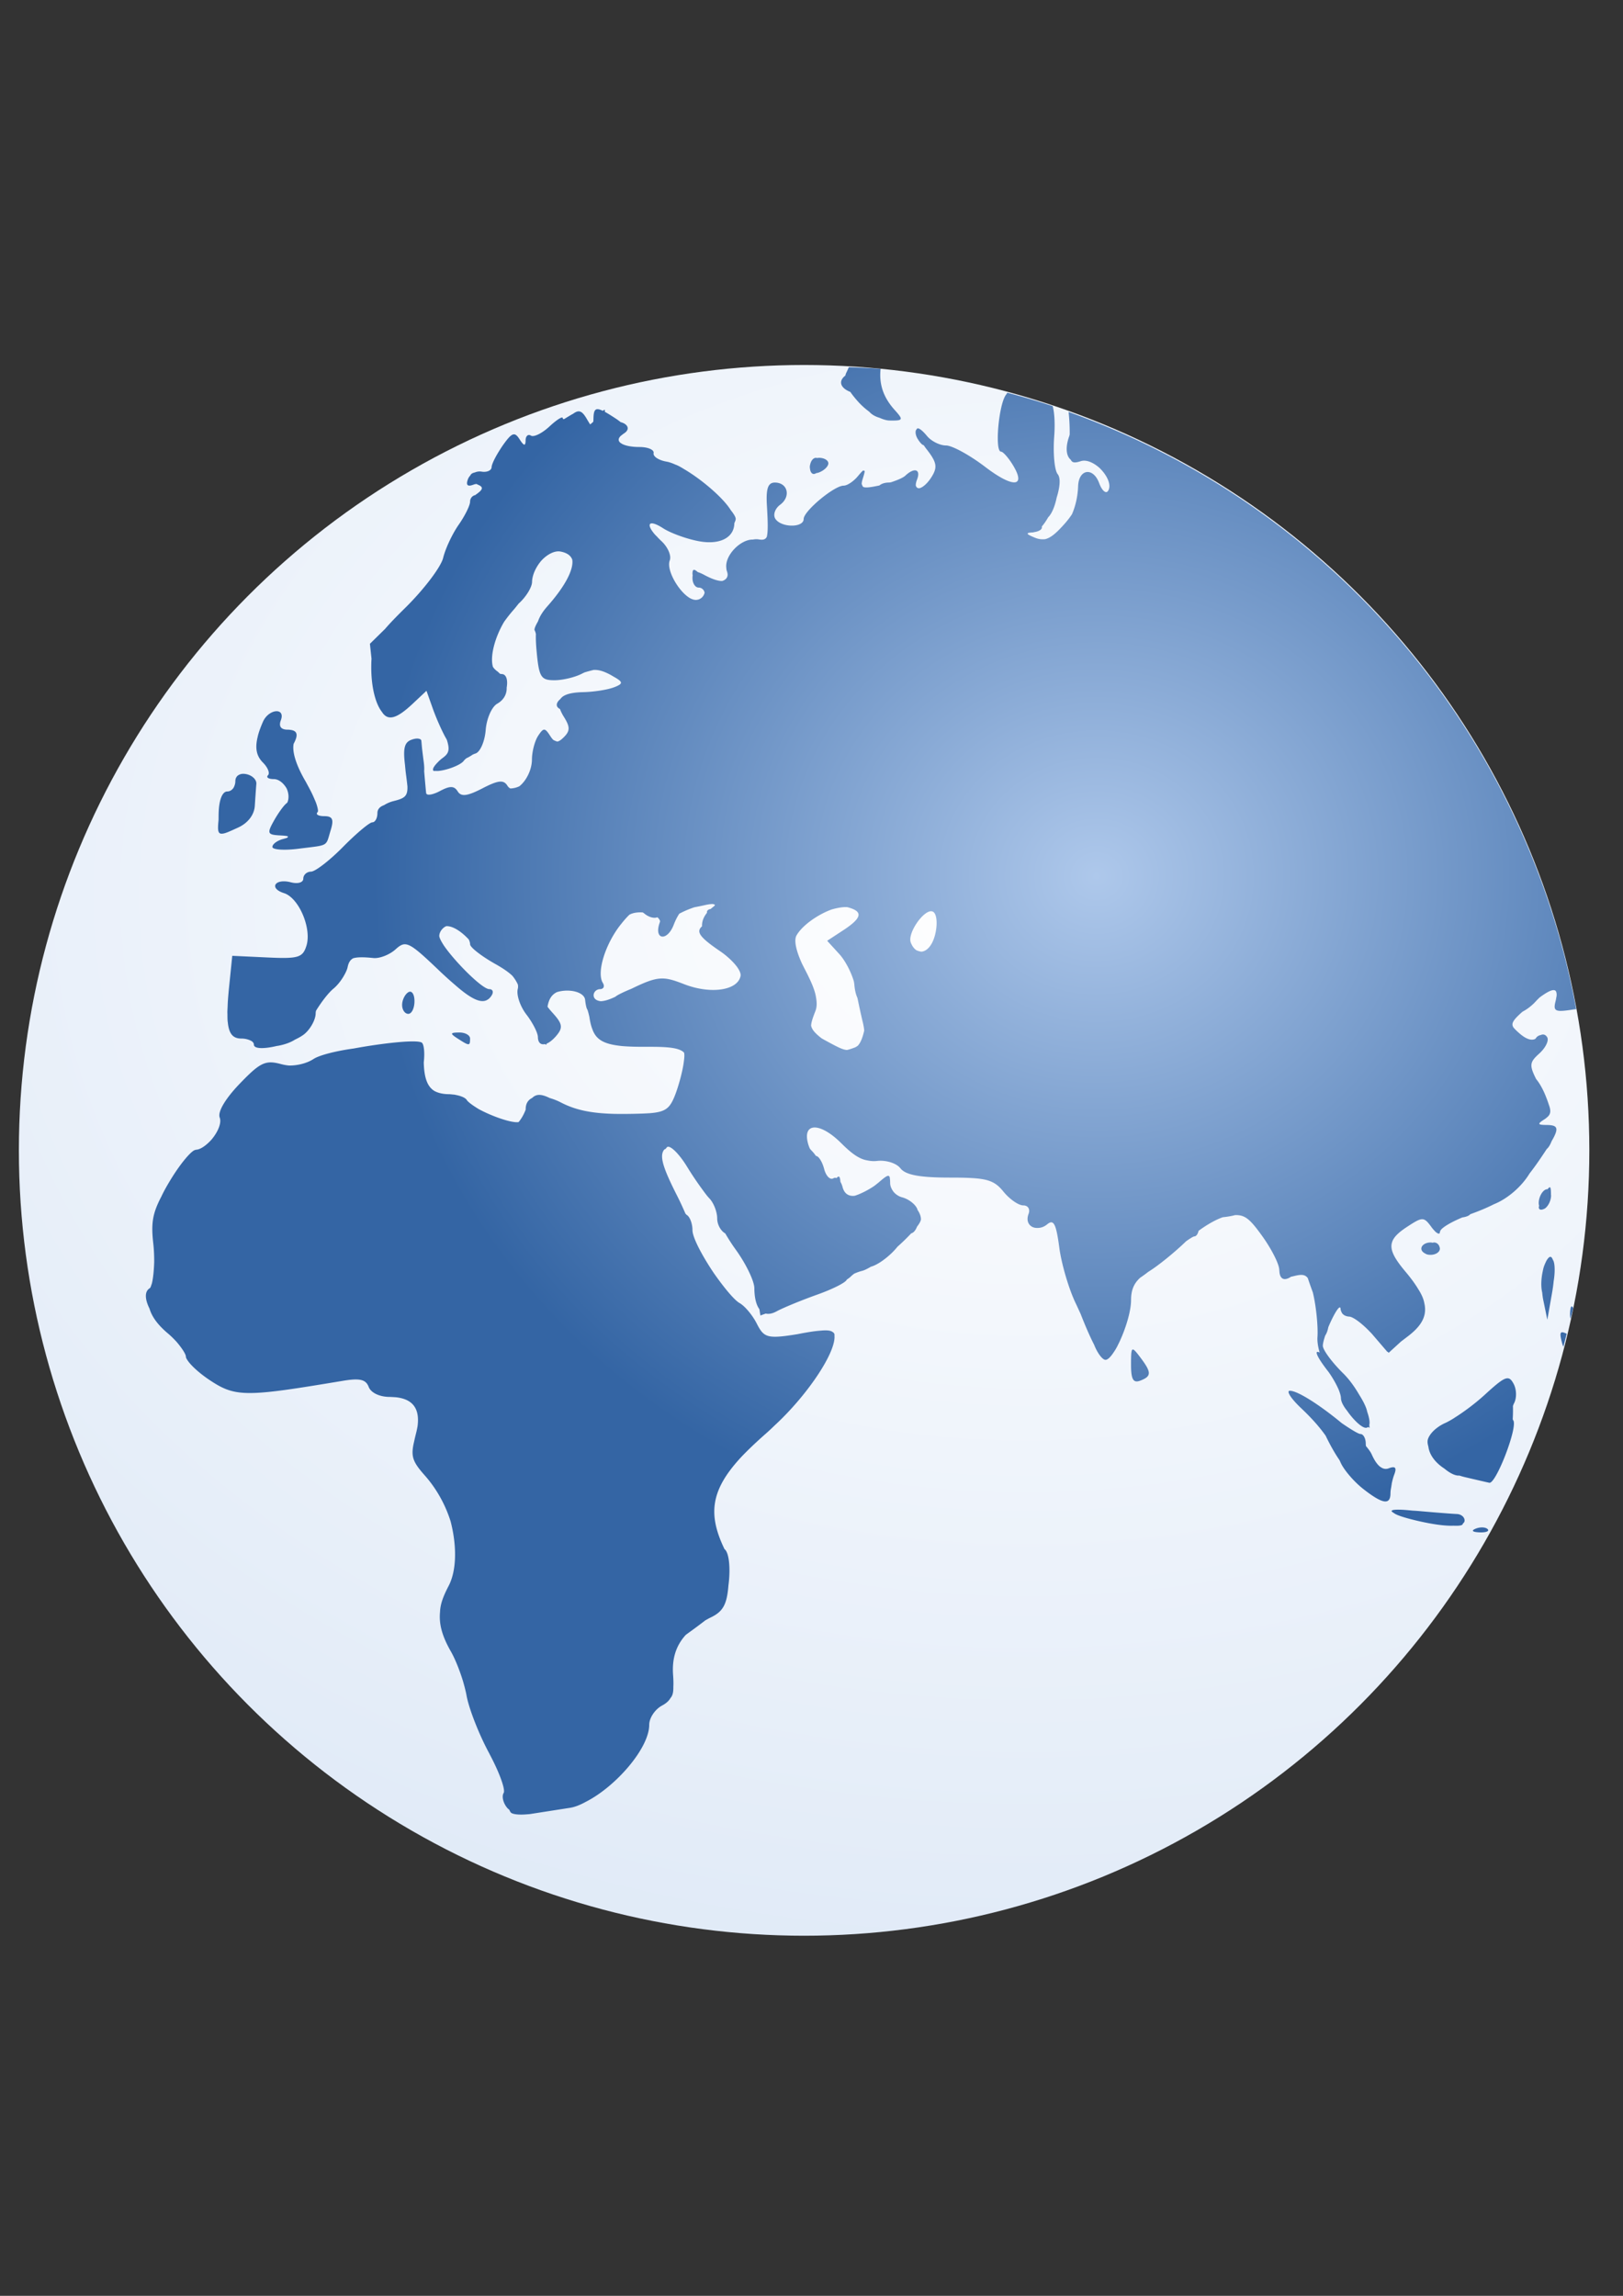
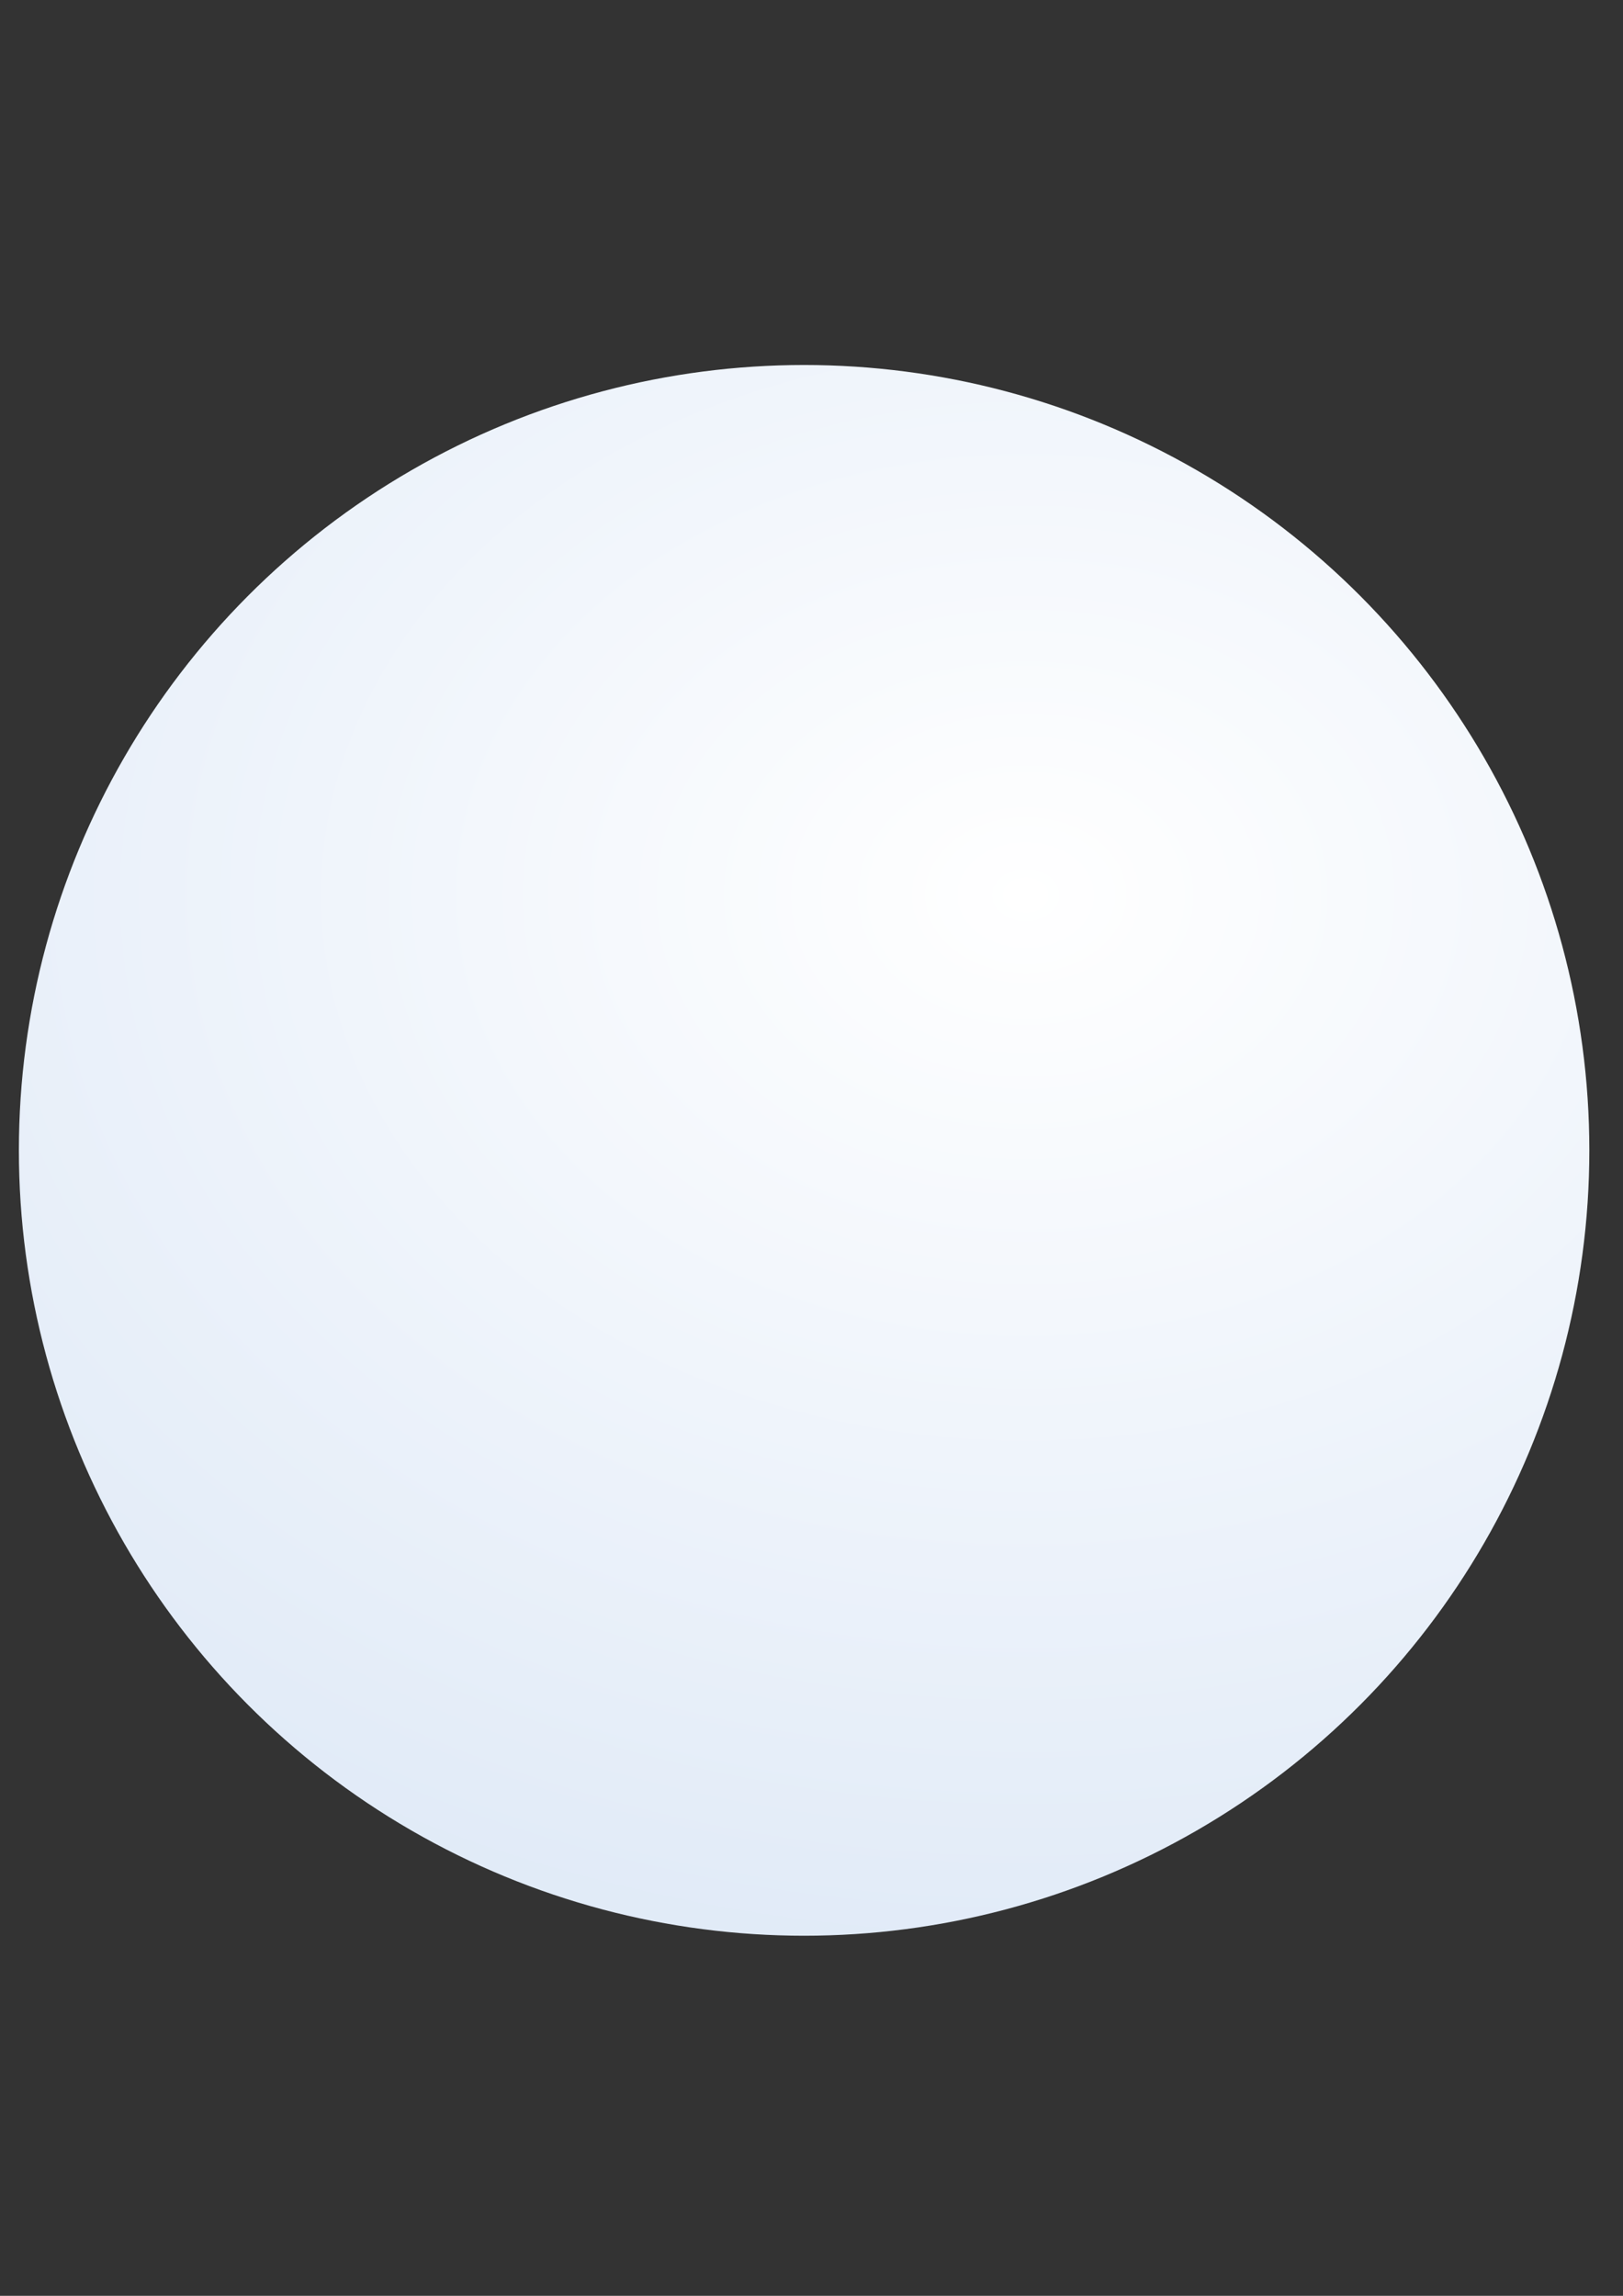
<svg xmlns="http://www.w3.org/2000/svg" xmlns:ns1="http://www.inkscape.org/namespaces/inkscape" xmlns:ns2="http://sodipodi.sourceforge.net/DTD/sodipodi-0.dtd" xmlns:xlink="http://www.w3.org/1999/xlink" width="210mm" height="297mm" viewBox="0 0 744.094 1052.362" id="svg4284" version="1.1" ns1:version="0.91 r13725" ns2:docname="Earth.svg">
  <rect x="0" y="0" width="744.094" height="1052.362" fill="#333333" stroke="none" />
  <defs id="defs4286">
    <radialGradient ns1:collect="always" xlink:href="#linearGradient4252" id="radialGradient4250" cx="472.922" cy="785.46" fx="472.922" fy="785.46" r="127.643" gradientUnits="userSpaceOnUse" gradientTransform="matrix(3.403,1.2104776e-5,0,2.634,-1134.902,-1282.141)" />
    <linearGradient id="linearGradient4252" ns1:collect="always">
      <stop id="stop4256" offset="0" style="stop-color:#ffffff;stop-opacity:1" />
      <stop id="stop4254" offset="1" style="stop-color:#c4d7f0;stop-opacity:1" />
    </linearGradient>
    <radialGradient ns1:collect="always" xlink:href="#linearGradient4240" id="radialGradient4246" cx="430.67" cy="815.257" fx="430.67" fy="815.257" r="115.774" gradientTransform="matrix(-5.4152634e-8,-0.938,1.012,0,-339.131,1187.669)" gradientUnits="userSpaceOnUse" />
    <linearGradient ns1:collect="always" id="linearGradient4240">
      <stop id="stop4244" offset="0" style="stop-color:#aec8eb;stop-opacity:1" />
      <stop id="stop4242" offset="1" style="stop-color:#3465a4;stop-opacity:1;" />
    </linearGradient>
  </defs>
  <ns2:namedview id="base" pagecolor="#ffffff" bordercolor="#666666" borderopacity="1.0" ns1:pageopacity="0.0" ns1:pageshadow="2" ns1:zoom="0.12374369" ns1:cx="-112.14286" ns1:cy="495.71429" ns1:document-units="px" ns1:current-layer="layer1" showgrid="false" ns1:window-width="1366" ns1:window-height="706" ns1:window-x="-8" ns1:window-y="-8" ns1:window-maximized="1" />
  <g ns1:label="1. réteg" ns1:groupmode="layer" id="layer1">
    <g transform="matrix(2.832,0,0,2.832,-873.374,-1817.807)" id="g4261">
      <circle r="127.119" cy="828.077" cx="438.571" id="path4235" style="opacity:1;fill:url(#radialGradient4250);fill-opacity:1;fill-rule:nonzero;stroke:none;stroke-width:1.047;stroke-linecap:round;stroke-linejoin:round;stroke-miterlimit:4;stroke-dasharray:none;stroke-opacity:1" />
-       <path ns1:connector-curvature="0" id="path4233" d="m 445.812,701.318 c -0.124,0.265 -0.276,0.627 -0.383,0.836 -0.086,0.17 -0.144,0.344 -0.184,0.521 -1.165,0.89 -0.827,1.999 0.809,2.643 0.319,0.467 0.725,0.977 1.232,1.547 0.556,0.624 1.19,1.187 1.838,1.66 l 0.006,0.006 c 0.367,0.432 0.943,0.768 1.666,0.98 0.587,0.264 1.14,0.426 1.604,0.434 2.225,0.036 2.287,-0.092 0.828,-1.711 -1.799,-1.996 -2.551,-4.119 -2.277,-6.658 a 127.119,127.119 0 0 0 -5.139,-0.258 z m 25.66,4.125 c -0.063,0.093 -0.129,0.224 -0.189,0.297 -1.198,1.444 -1.9,9.244 -0.832,9.244 0.31,0 1.137,0.919 1.838,2.041 2.329,3.729 0.191,3.934 -4.408,0.424 -2.497,-1.906 -5.349,-3.465 -6.34,-3.465 -0.991,0 -2.369,-0.685 -3.064,-1.523 -1.002,-1.207 -1.566,-1.45 -1.68,-1.102 -0.008,0.006 -0.018,0.008 -0.025,0.016 -0.262,0.262 -0.179,0.956 0.184,1.543 0.427,0.691 0.768,1.005 0.973,1.018 0.134,0.191 0.254,0.377 0.412,0.578 1.711,2.176 1.863,2.968 0.873,4.553 -0.485,0.777 -1.007,1.305 -1.457,1.602 -0.112,0.069 -0.221,0.133 -0.316,0.17 -0.013,0.006 -0.026,0.011 -0.039,0.016 -0.365,0.128 -0.607,0.007 -0.748,-0.357 -0.021,-0.239 0.036,-0.572 0.205,-1.012 0.637,-1.659 -0.433,-1.998 -1.912,-0.605 -0.336,0.317 -1.257,0.718 -2.334,1.068 -0.105,0.01 -0.218,0.037 -0.316,0.037 -0.651,0 -1.217,0.19 -1.533,0.471 -0.005,10e-4 -0.01,0.003 -0.016,0.004 -1.502,0.316 -2.29,0.416 -2.637,0.213 -0.1,-0.15 -0.175,-0.316 -0.221,-0.492 0.009,-0.222 0.074,-0.501 0.189,-0.865 0.31,-0.975 0.39,-1.365 0.145,-1.227 -0.013,-0.21 -0.302,0.09 -0.975,0.896 -0.515,0.617 -1.216,1.151 -1.773,1.381 -0.188,0.077 -0.362,0.119 -0.504,0.119 -0.096,0 -0.204,0.016 -0.324,0.047 -0.601,0.152 -1.485,0.665 -2.396,1.324 -0.729,0.528 -1.476,1.15 -2.109,1.758 -0.95,0.911 -1.645,1.788 -1.645,2.266 0,0.183 -0.058,0.342 -0.16,0.479 -0.205,0.272 -0.591,0.45 -1.055,0.537 -0.696,0.13 -1.567,0.053 -2.277,-0.229 -0.355,-0.141 -0.67,-0.332 -0.9,-0.574 -0.077,-0.081 -0.144,-0.166 -0.201,-0.258 0,0 0,-0.002 0,-0.002 -0.049,-0.079 -0.087,-0.163 -0.113,-0.252 0,0 0,-0.002 0,-0.002 -0.026,-0.089 -0.04,-0.183 -0.045,-0.279 -0.024,-0.484 0.216,-1.037 0.652,-1.471 0.087,-0.087 0.183,-0.169 0.285,-0.244 0.112,-0.083 0.213,-0.17 0.307,-0.26 0.093,-0.089 0.18,-0.18 0.256,-0.273 0,0 0,-0.002 0,-0.002 0.152,-0.189 0.269,-0.384 0.354,-0.584 0.168,-0.399 0.202,-0.808 0.115,-1.176 -0.065,-0.276 -0.198,-0.526 -0.395,-0.734 0,0 -0.002,-0.002 -0.002,-0.002 -0.065,-0.069 -0.138,-0.133 -0.217,-0.191 0,0 -0.002,0 -0.002,0 -0.079,-0.058 -0.163,-0.112 -0.256,-0.158 0,0 -0.002,0 -0.002,0 -0.093,-0.046 -0.191,-0.085 -0.297,-0.117 0,0 -0.002,0 -0.002,0 -0.106,-0.032 -0.218,-0.059 -0.336,-0.076 0,0 -0.002,0 -0.002,0 -0.119,-0.017 -0.246,-0.025 -0.377,-0.025 -0.144,0 -0.274,0.018 -0.393,0.053 -0.795,0.233 -1.03,1.287 -0.885,3.697 0.161,2.679 0.19,4.219 -0.019,5.031 -0.226,0.451 -0.622,0.536 -1.279,0.426 -0.308,-0.052 -0.635,-0.041 -0.967,0.021 -2.018,-0.047 -4.566,2.568 -4.307,4.58 0.009,0.187 0.034,0.37 0.1,0.541 0.031,0.081 0.046,0.155 0.065,0.23 0.01,0.051 0.028,0.11 0.035,0.158 0.08,0.612 -0.287,1.016 -0.865,1.193 -0.641,0.023 -1.6,-0.281 -2.881,-0.967 -0.45,-0.241 -0.792,-0.39 -1.066,-0.465 -0.643,-0.571 -0.867,-0.499 -0.867,0.301 0,0.071 0.023,0.132 0.033,0.199 -0.021,0.133 -0.033,0.283 -0.033,0.465 0,0.844 0.45,1.535 1,1.535 0.488,0 0.877,0.361 0.963,0.824 -0.117,0.545 -0.522,0.978 -1.039,1.121 -0.125,0.025 -0.249,0.052 -0.385,0.053 -0.077,-9.5e-4 -0.157,-0.014 -0.236,-0.027 -0.039,-0.007 -0.077,-0.008 -0.117,-0.018 -0.059,-0.014 -0.121,-0.04 -0.182,-0.061 -0.079,-0.028 -0.157,-0.052 -0.238,-0.092 -1.843,-0.898 -4.06,-4.593 -3.443,-6.199 0.298,-0.778 -0.328,-2.2 -1.391,-3.162 -0.194,-0.176 -0.34,-0.334 -0.504,-0.498 -0.14,-0.16 -0.284,-0.312 -0.434,-0.447 0,0 -0.002,-0.002 -0.002,-0.002 -1.588,-1.784 -1.107,-2.613 1.258,-1.09 1.238,0.797 3.854,1.742 5.814,2.1 3.446,0.629 5.7,-0.631 5.715,-2.938 0.128,-0.266 0.221,-0.508 0.221,-0.676 0,-0.298 -0.304,-0.803 -0.803,-1.424 -1.198,-1.967 -4.704,-4.97 -7.572,-6.646 -0.004,-0.002 -0.008,-0.004 -0.012,-0.006 -0.54,-0.34 -1.017,-0.597 -1.377,-0.717 -0.532,-0.24 -1.019,-0.41 -1.424,-0.479 -1.272,-0.215 -2.22,-0.835 -2.105,-1.379 0.115,-0.544 -0.916,-0.988 -2.291,-0.988 -0.702,0 -1.3,-0.062 -1.799,-0.164 -0.092,-0.02 -0.182,-0.04 -0.266,-0.062 -0.14,-0.036 -0.266,-0.076 -0.385,-0.119 -0.088,-0.033 -0.173,-0.066 -0.248,-0.102 -0.1,-0.048 -0.186,-0.099 -0.264,-0.152 -0.075,-0.051 -0.152,-0.103 -0.205,-0.158 -0.017,-0.018 -0.038,-0.034 -0.053,-0.053 -0.014,-0.018 -0.025,-0.036 -0.037,-0.055 -0.023,-0.034 -0.043,-0.068 -0.059,-0.104 -0.011,-0.026 -0.018,-0.052 -0.025,-0.078 -0.007,-0.026 -0.013,-0.052 -0.016,-0.078 -0.004,-0.038 -0.004,-0.077 0,-0.115 0.001,-0.015 0.003,-0.03 0.006,-0.045 0.009,-0.047 0.024,-0.094 0.045,-0.143 0.002,-0.005 0.004,-0.011 0.006,-0.016 0.052,-0.112 0.141,-0.228 0.26,-0.346 0.06,-0.059 0.149,-0.118 0.227,-0.178 0.091,-0.071 0.165,-0.141 0.281,-0.213 1.137,-0.703 0.591,-1.571 -0.504,-1.84 -0.234,-0.182 -0.458,-0.361 -0.787,-0.576 -0.743,-0.487 -1.322,-0.849 -1.793,-1.105 0.067,-0.356 -0.015,-0.422 -0.303,-0.15 -1.264,-0.616 -1.503,-0.187 -1.529,1.352 -0.003,0.175 -0.013,0.257 -0.018,0.395 -0.2,0.2 -0.371,0.346 -0.518,0.445 -0.141,-0.211 -0.314,-0.498 -0.545,-0.895 -0.758,-1.303 -1.262,-1.516 -2.197,-0.836 -0.331,0.176 -0.908,0.527 -1.473,0.873 -0.127,0.006 -0.219,-0.025 -0.219,-0.148 0,-0.364 -0.969,0.239 -2.152,1.342 -1.183,1.102 -2.533,1.769 -3,1.48 -0.467,-0.288 -0.855,0.065 -0.863,0.785 -0.011,0.95 -0.279,0.897 -0.973,-0.191 -0.804,-1.262 -1.237,-1.103 -2.727,1 -0.15,0.212 -0.286,0.429 -0.426,0.646 -0.01,0.013 -0.018,0.029 -0.027,0.043 -0.755,1.176 -1.334,2.351 -1.348,2.811 -0.016,0.55 -0.755,0.88 -1.643,0.732 -0.367,-0.061 -0.749,8e-5 -1.094,0.145 -0.371,0.068 -0.62,0.245 -0.711,0.482 -0.161,0.168 -0.291,0.36 -0.373,0.572 -0.378,0.986 -0.088,1.284 0.887,0.91 0.174,-0.067 0.336,-0.095 0.49,-0.111 0.074,0.036 0.126,0.078 0.209,0.111 0.941,0.382 0.879,0.768 -0.25,1.566 -0.064,0.045 -0.104,0.083 -0.162,0.127 -0.471,0.088 -0.838,0.521 -0.838,1.061 0,0.603 -0.836,2.29 -1.855,3.75 -1.02,1.46 -2.147,3.865 -2.504,5.344 -0.357,1.479 -3.122,5.125 -6.145,8.1 -1.441,1.418 -2.476,2.487 -3.266,3.41 l -2.447,2.402 0.26,2.42 c -0.03,0.426 -0.043,0.88 -0.043,1.393 0,3.207 0.684,5.882 1.721,7.201 0.972,1.571 2.452,1.058 4.891,-1.223 0.014,-0.013 0.029,-0.024 0.043,-0.037 l 2.285,-2.146 1.029,2.896 c 0.567,1.593 1.535,3.763 2.15,4.822 0.046,0.08 0.078,0.149 0.119,0.225 0.536,1.681 0.283,2.224 -0.68,2.928 -0.191,0.14 -0.37,0.294 -0.539,0.449 -0.01,0.009 -0.022,0.017 -0.031,0.025 -0.081,0.075 -0.145,0.149 -0.219,0.225 -0.451,0.456 -0.77,0.898 -0.77,1.148 0,0.01 0.009,0.016 0.01,0.025 -5.1e-4,0.008 -0.01,0.021 -0.01,0.029 0,0.19 0.142,0.243 0.371,0.188 1.025,0.164 4.027,-0.793 4.629,-1.654 0.088,-0.127 0.249,-0.267 0.434,-0.406 0.072,-0.036 0.135,-0.059 0.209,-0.098 0.287,-0.149 0.541,-0.308 0.779,-0.473 0.153,-0.067 0.308,-0.133 0.459,-0.182 0.76,-0.244 1.501,-1.956 1.646,-3.803 0.127,-1.616 0.787,-3.285 1.541,-4.008 0.107,-0.103 0.216,-0.186 0.326,-0.248 0.009,-0.005 0.017,-0.011 0.025,-0.016 1.053,-0.6 1.547,-1.572 1.504,-2.582 0.207,-1.143 -0.009,-2.201 -0.816,-2.201 -0.098,0 -0.177,-0.03 -0.266,-0.045 -0.153,-0.151 -0.304,-0.303 -0.49,-0.439 -0.262,-0.191 -0.475,-0.415 -0.646,-0.666 -0.502,-1.624 0.252,-4.682 1.807,-7.309 0.445,-0.622 0.932,-1.255 1.502,-1.904 0.299,-0.34 0.572,-0.691 0.846,-1.039 0,0 0.002,-0.002 0.002,-0.002 1.176,-1.048 2.152,-2.623 2.17,-3.5 0.022,-1.112 0.604,-2.354 1.406,-3.334 0.039,-0.043 0.074,-0.091 0.113,-0.133 0.062,-0.072 0.131,-0.134 0.195,-0.203 0.899,-0.876 1.996,-1.429 2.916,-1.252 1.013,0.195 1.633,0.637 1.879,1.301 0,0 0,0.002 0,0.002 0.254,1.568 -1.117,4.267 -4,7.523 -0.765,0.864 -1.25,1.611 -1.545,2.471 -0.43,0.738 -0.65,1.282 -0.539,1.461 0.063,0.102 0.13,0.302 0.197,0.576 -0.027,0.765 0.01,1.644 0.111,2.742 0.392,4.264 0.688,4.75 2.9,4.75 1.356,0 3.393,-0.495 4.525,-1.102 0.125,-0.067 0.243,-0.118 0.363,-0.174 0.552,-0.162 1.027,-0.289 1.445,-0.389 0.808,-0.046 1.633,0.202 2.701,0.773 0.227,0.121 0.335,0.195 0.518,0.297 0.056,0.038 0.11,0.074 0.17,0.098 1.386,0.797 1.366,1.063 0.035,1.596 -0.063,0.024 -0.129,0.047 -0.195,0.07 -1.04,0.384 -3.21,0.722 -4.92,0.76 -2.001,0.044 -3.211,0.4 -3.684,1.105 -0.686,0.573 -0.851,1.238 -0.066,1.627 0.132,0.382 0.34,0.804 0.633,1.273 1.012,1.622 1.011,2.262 -0.008,3.281 -0.438,0.438 -0.766,0.668 -1.061,0.707 -0.232,-0.06 -0.459,-0.148 -0.666,-0.279 -0.156,-0.156 -0.318,-0.37 -0.5,-0.652 -0.849,-1.322 -1.069,-1.321 -1.941,0.008 -0.542,0.825 -0.992,2.545 -1,3.822 -0.012,1.772 -1.001,3.543 -2.039,4.342 -0.446,0.215 -0.935,0.341 -1.453,0.355 -0.181,-0.084 -0.345,-0.23 -0.482,-0.451 -0.608,-0.983 -1.486,-0.89 -4.041,0.432 -2.457,1.271 -3.449,1.391 -4.006,0.49 -0.561,-0.908 -1.255,-0.921 -2.867,-0.059 -0.99,0.53 -1.856,0.72 -2.137,0.506 -0.015,-0.015 -0.032,-0.029 -0.047,-0.045 -0.024,-0.031 -0.045,-0.065 -0.051,-0.107 -0.049,-0.36 -0.193,-2 -0.326,-3.57 0.033,-0.365 0.015,-0.846 -0.065,-1.447 -0.129,-0.977 -0.195,-1.545 -0.279,-2.238 -0.035,-0.342 -0.098,-1.131 -0.115,-1.248 -0.028,-0.186 -0.217,-0.291 -0.488,-0.322 -0.016,-0.002 -0.024,-0.01 -0.041,-0.012 -0.288,-0.026 -0.677,0.038 -1.098,0.199 -0.002,7.8e-4 -0.004,9.5e-4 -0.006,0.002 -0.006,0.002 -0.011,0.003 -0.018,0.006 -1.085,0.416 -1.317,1.409 -0.994,4.035 0.044,0.458 0.071,0.857 0.146,1.426 0.112,0.842 0.191,1.495 0.25,2.072 0.051,1.629 -0.498,1.934 -2.254,2.375 -0.573,0.144 -1.098,0.379 -1.529,0.656 -0.697,0.243 -1.076,0.682 -1.076,1.281 0,0.825 -0.371,1.5 -0.824,1.5 -0.453,0 -2.591,1.792 -4.75,3.982 -2.159,2.191 -4.488,3.991 -5.176,4 -0.688,0.009 -1.25,0.521 -1.25,1.135 0,0.624 -0.883,0.886 -2,0.594 -2.587,-0.677 -3.633,0.953 -1.123,1.75 0.754,0.239 1.478,0.888 2.09,1.752 0.122,0.173 0.241,0.354 0.354,0.543 1.127,1.886 1.74,4.481 1.182,6.238 -0.604,1.903 -1.314,2.113 -6.342,1.877 l -5.66,-0.266 -0.508,4.98 c -0.084,0.82 -0.15,1.567 -0.197,2.246 -0.027,0.38 -0.034,0.69 -0.049,1.027 -0.012,0.272 -0.033,0.578 -0.037,0.824 -0.002,0.151 0.009,0.263 0.01,0.404 0.002,0.372 0.004,0.747 0.027,1.057 0.006,0.075 0.02,0.126 0.027,0.197 0.194,1.964 0.877,2.658 2.217,2.658 0.662,0 1.284,0.188 1.705,0.455 0.19,0.151 0.305,0.328 0.305,0.52 0,0.738 1.753,0.693 3.705,0.225 0.101,-0.018 0.192,-0.022 0.295,-0.043 1.089,-0.22 1.935,-0.527 2.654,-0.984 0.622,-0.296 1.194,-0.616 1.596,-0.965 0.963,-0.835 1.75,-2.314 1.75,-3.289 0,-0.131 0.022,-0.277 0.061,-0.43 0.91,-1.481 2.026,-2.915 2.812,-3.562 0.636,-0.523 1.243,-1.303 1.689,-2.074 0.002,-0.004 0.005,-0.008 0.008,-0.012 0.003,-0.005 0.005,-0.01 0.008,-0.016 0.284,-0.495 0.516,-0.987 0.6,-1.398 0.145,-0.712 0.413,-1.166 0.896,-1.422 0.674,-0.202 1.705,-0.204 3.262,-0.041 1.01,0.106 2.631,-0.528 3.604,-1.408 1.646,-1.49 2.134,-1.253 7.035,3.422 0.982,0.937 1.823,1.688 2.6,2.35 2.26,1.985 3.783,2.817 4.818,2.564 0.006,-10e-4 0.011,-0.004 0.018,-0.006 0.103,-0.026 0.203,-0.06 0.297,-0.107 0.043,-0.021 0.082,-0.053 0.123,-0.078 0.054,-0.034 0.111,-0.062 0.162,-0.104 0.09,-0.072 0.175,-0.156 0.256,-0.25 l 0.008,-0.008 c 0.086,-0.1 0.167,-0.213 0.244,-0.338 0.34,-0.55 0.163,-1 -0.393,-1 -1.148,0 -5.596,-4.476 -7.352,-7.059 -0.423,-0.654 -0.726,-1.223 -0.746,-1.561 0.024,-0.643 0.51,-1.309 1.125,-1.57 0.924,-0.066 2.291,0.688 3.652,2.152 0.123,0.265 0.213,0.529 0.213,0.781 0,0.488 1.838,1.922 4.086,3.186 1.262,0.709 2.159,1.331 2.762,1.914 0.368,0.445 0.671,0.929 0.883,1.408 0.045,0.237 0.05,0.474 -0.012,0.711 -0.25,0.956 0.376,2.817 1.391,4.137 1.015,1.32 1.855,2.963 1.867,3.65 0.017,0.947 0.489,1.305 1.16,1.141 0.07,0.065 0.129,0.109 0.174,0.109 0.026,0 0.049,-0.071 0.068,-0.172 0.488,-0.2 1.059,-0.651 1.637,-1.348 1.033,-1.244 0.926,-1.887 -0.588,-3.561 -0.389,-0.43 -0.683,-0.777 -0.891,-1.072 0.196,-1.197 0.661,-1.942 1.51,-2.361 1.947,-0.613 4.446,-0.058 4.578,1.264 0.069,0.688 0.215,1.363 0.326,1.5 0.076,0.094 0.217,0.622 0.361,1.248 0.111,0.764 0.26,1.425 0.479,1.973 9.5e-4,0.002 9.5e-4,0.005 0.002,0.008 0.506,1.437 1.499,2.191 3.523,2.557 0.241,0.046 0.496,0.086 0.766,0.119 0.144,0.017 0.285,0.036 0.438,0.051 0.453,0.044 0.953,0.074 1.484,0.094 0.736,0.027 1.538,0.04 2.451,0.033 0.183,-10e-4 0.251,0.003 0.424,0.002 3.167,-0.011 4.995,0.15 5.76,0.943 0.096,0.377 0.039,0.892 -0.057,1.613 -0.19,1.435 -0.838,3.847 -1.439,5.359 -0.821,2.064 -1.508,2.638 -4.123,2.836 -0.046,0.004 -0.107,0.005 -0.154,0.008 -0.331,0.02 -0.669,0.037 -1.064,0.051 -1.676,0.057 -3.154,0.07 -4.494,0.045 -3.887,-0.106 -6.323,-0.664 -8.631,-1.857 -0.629,-0.325 -1.22,-0.543 -1.781,-0.705 -1.314,-0.655 -2.172,-0.697 -2.842,-0.019 -0.663,0.314 -1.053,0.919 -1.053,1.803 0,0.04 -0.012,0.081 -0.014,0.121 -0.322,0.838 -0.748,1.544 -1.143,1.99 0,0 -0.002,0 -0.002,0 -1.127,0.174 -4.315,-0.948 -6.434,-2.1 -0.962,-0.587 -1.736,-1.142 -1.947,-1.484 -0.219,-0.355 -0.931,-0.656 -1.773,-0.814 -0.069,-0.014 -0.131,-0.034 -0.201,-0.045 -0.099,-0.015 -0.203,-0.015 -0.305,-0.025 -0.206,-0.023 -0.412,-0.053 -0.619,-0.053 -0.51,0 -0.971,-0.057 -1.389,-0.16 -0.077,-0.019 -0.153,-0.038 -0.227,-0.06 -0.262,-0.08 -0.505,-0.18 -0.727,-0.303 -1.142,-0.694 -1.651,-2.144 -1.717,-4.551 0.006,-0.06 7.4e-4,-0.111 0.008,-0.172 0.171,-1.51 0.012,-2.91 -0.352,-3.113 -0.894,-0.499 -6.344,0.105 -11.004,0.965 -2.884,0.4 -5.545,1.073 -6.51,1.705 -1.038,0.68 -2.571,1.068 -3.959,1.053 -0.424,-0.04 -0.861,-0.118 -1.318,-0.24 -2.503,-0.669 -3.354,-0.262 -6.674,3.193 -2.324,2.419 -3.58,4.546 -3.227,5.467 0.347,0.904 -0.346,2.411 -1.336,3.578 -0.791,0.875 -1.73,1.577 -2.461,1.627 -0.031,0.002 -0.063,0.012 -0.094,0.012 -0.033,0 -0.084,0.033 -0.125,0.047 -0.051,0.017 -0.097,0.023 -0.158,0.059 -0.013,0.008 -0.03,0.023 -0.043,0.031 -0.789,0.495 -2.304,2.374 -3.676,4.613 -0.658,1.075 -1.161,1.975 -1.555,2.82 -1.473,2.817 -1.668,4.399 -1.303,7.633 0.111,0.985 0.148,1.996 0.146,2.953 -0.049,1.49 -0.188,2.752 -0.385,3.514 -0.004,0.009 -0.006,0.024 -0.01,0.033 -0.072,0.166 -0.113,0.325 -0.172,0.488 -0.056,0.111 -0.113,0.193 -0.174,0.23 -0.841,0.52 -0.772,1.765 -0.023,3.277 0.401,1.365 1.384,2.68 2.984,4.027 0.531,0.446 1.002,0.923 1.432,1.395 0.869,1.029 1.482,1.971 1.482,2.389 0,0.127 0.09,0.305 0.227,0.508 0.528,0.851 1.971,2.171 3.676,3.299 3.605,2.385 5.331,2.683 16.199,0.947 0.096,-0.015 0.229,-0.037 0.326,-0.053 1.485,-0.237 3.106,-0.503 4.961,-0.812 0.358,-0.06 0.684,-0.108 0.99,-0.146 2.03,-0.238 2.806,0.071 3.217,1.141 0.362,0.942 1.766,1.607 3.389,1.607 0.075,0 0.142,0.006 0.215,0.008 0.033,10e-4 0.067,0.008 0.1,0.008 0.228,0.002 0.409,0.024 0.617,0.033 2.792,0.271 3.972,1.823 3.578,4.729 -0.067,0.345 -0.129,0.683 -0.229,1.074 -0.133,0.524 -0.238,0.971 -0.324,1.383 -0.572,2.398 -0.233,3.261 1.723,5.469 1.941,2.191 3.357,4.796 4.186,7.438 0.993,3.831 1.021,7.876 -0.318,10.443 -0.895,1.717 -1.35,2.954 -1.395,4.234 -0.196,2.017 0.378,3.97 1.752,6.375 0.705,1.234 1.445,3.103 1.975,4.844 0.241,0.844 0.45,1.649 0.568,2.307 0.381,2.114 2.015,6.288 3.631,9.273 0.072,0.132 0.133,0.265 0.203,0.398 1.514,2.872 2.49,5.572 2.17,6.09 -0.334,0.54 -0.081,1.619 0.564,2.396 0.096,0.116 0.217,0.221 0.35,0.32 0.082,0.199 0.171,0.366 0.268,0.463 0.29,0.29 1.402,0.387 2.619,0.273 0.2,-0.009 0.4,-0.028 0.6,-0.059 0.007,-10e-4 0.024,-0.005 0.031,-0.006 0.041,-0.006 0.135,-0.021 0.178,-0.027 1.482,-0.231 4.18,-0.652 6.16,-0.961 0.768,-0.12 1.633,-0.473 2.537,-0.969 4.832,-2.448 10.258,-8.666 10.258,-12.461 0,-1.103 0.931,-2.504 2.07,-3.113 0.647,-0.346 1.091,-0.725 1.385,-1.236 0.33,-0.373 0.466,-0.908 0.449,-1.775 0.032,-0.546 0.015,-1.189 -0.041,-1.965 -0.189,-2.62 0.466,-4.729 2.051,-6.463 0.228,-0.169 0.445,-0.332 0.713,-0.523 0.818,-0.586 1.668,-1.228 2.461,-1.836 0.281,-0.152 0.543,-0.31 0.848,-0.455 1.998,-0.953 2.634,-2.088 2.885,-5.148 7.1e-4,-0.009 -7e-4,-0.018 0,-0.027 0.339,-2.476 0.179,-5.314 -0.648,-5.912 -0.007,-0.016 -0.012,-0.038 -0.019,-0.053 -2.697,-5.631 -2.18,-9.52 2.73,-14.824 1.107,-1.163 2.417,-2.412 4.035,-3.836 0.458,-0.403 0.918,-0.836 1.375,-1.281 5.084,-4.678 9.707,-11.422 9.707,-14.34 0,-0.051 -0.012,-0.089 -0.016,-0.137 0.002,-0.046 0.016,-0.102 0.016,-0.146 0,-0.231 -0.115,-0.407 -0.344,-0.531 -0.322,-0.236 -0.922,-0.295 -1.93,-0.197 -0.007,6.7e-4 -0.018,9.5e-4 -0.025,0.002 -0.919,0.064 -2.169,0.262 -3.701,0.568 -4.984,0.811 -5.441,0.542 -6.619,-1.766 -0.679,-1.331 -1.916,-2.8 -2.748,-3.266 -0.886,-0.496 -2.606,-2.605 -4.191,-4.877 -1.857,-2.76 -3.441,-5.728 -3.441,-6.928 0,-1.04 -0.408,-2.143 -0.906,-2.451 -0.063,-0.039 -0.146,-0.13 -0.236,-0.236 -0.396,-0.917 -0.844,-1.898 -1.354,-2.902 -2.331,-4.594 -2.892,-6.471 -2.061,-7.467 0.151,-0.047 0.282,-0.151 0.379,-0.324 0.034,-0.024 0.055,-0.054 0.092,-0.076 0.503,-0.311 1.949,1.125 3.213,3.191 0.797,1.303 1.712,2.65 2.473,3.682 0.447,0.618 0.848,1.146 1.096,1.396 0.718,0.727 1.305,2.203 1.305,3.281 0,0.992 0.573,2.028 1.307,2.436 0.489,0.84 1.053,1.735 1.693,2.619 1.65,2.278 3.008,5.087 3.016,6.242 0.011,1.556 0.302,2.706 0.814,3.398 l 0.164,1.025 0.863,-0.312 c 0.503,0.116 1.095,0.004 1.758,-0.359 1.036,-0.568 4.022,-1.796 6.635,-2.729 2.54,-0.907 4.615,-1.97 4.729,-2.41 0.262,-0.174 0.487,-0.337 0.621,-0.471 0.172,-0.172 0.37,-0.331 0.568,-0.486 0.387,-0.173 0.82,-0.339 1.312,-0.463 0.365,-0.092 0.864,-0.348 1.41,-0.67 1.283,-0.339 3.217,-1.867 4.301,-3.238 0.834,-0.738 1.581,-1.474 2.217,-2.158 0.378,-0.083 0.715,-0.497 0.938,-1.072 0.405,-0.532 0.644,-0.967 0.639,-1.238 -0.01,-0.481 -0.213,-0.995 -0.553,-1.486 -0.014,-0.043 -0.017,-0.089 -0.033,-0.131 -0.296,-0.771 -1.407,-1.631 -2.469,-1.908 -0.521,-0.136 -0.994,-0.449 -1.342,-0.846 -0.013,-0.016 -0.027,-0.031 -0.039,-0.047 -0.027,-0.033 -0.049,-0.068 -0.074,-0.102 -0.292,-0.409 -0.475,-0.878 -0.475,-1.32 0,-0.313 -0.017,-0.523 -0.043,-0.709 -0.005,-0.033 -0.002,-0.098 -0.008,-0.127 0,0 0,-0.002 0,-0.002 -0.02,-0.099 -0.049,-0.177 -0.086,-0.23 -0.037,-0.053 -0.085,-0.084 -0.145,-0.092 -0.24,-0.033 -0.676,0.296 -1.469,0.977 -0.303,0.26 -0.589,0.48 -0.875,0.695 -0.96,0.646 -2.179,1.266 -3.1,1.551 -1.007,0.127 -1.7,-0.342 -1.982,-1.424 -0.085,-0.324 -0.205,-0.6 -0.342,-0.83 -0.059,-0.883 -0.25,-1.065 -0.623,-0.605 -0.173,-0.067 -0.348,-0.069 -0.51,0.031 -0.524,0.324 -1.2,-0.354 -1.502,-1.51 -0.302,-1.155 -0.895,-2.102 -1.316,-2.102 -0.002,0 -0.005,-0.002 -0.008,-0.002 -0.213,-0.304 -0.426,-0.574 -0.625,-0.773 -0.138,-0.138 -0.244,-0.268 -0.359,-0.4 -0.12,-0.271 -0.231,-0.564 -0.314,-0.885 -0.778,-2.976 1.334,-3.344 4.156,-1.111 0.003,0.003 0.006,0.005 0.01,0.008 0.006,0.005 0.012,0.011 0.018,0.016 0.387,0.308 0.789,0.666 1.197,1.072 0.012,0.012 0.023,0.019 0.035,0.031 0.011,0.011 0.021,0.021 0.031,0.031 1.729,1.729 2.95,2.549 4.217,2.738 0.504,0.109 1.007,0.14 1.523,0.08 1.461,-0.169 3.135,0.359 3.787,1.195 0.836,1.073 3.113,1.5 8,1.5 2.935,0 4.705,0.077 5.938,0.396 0.002,4.7e-4 0.004,9.5e-4 0.006,0.002 0.924,0.247 1.549,0.624 2.131,1.201 0.195,0.194 0.385,0.41 0.58,0.65 1.002,1.237 2.451,2.25 3.219,2.25 0.785,0 1.161,0.612 0.859,1.398 -0.046,0.119 -0.079,0.237 -0.104,0.35 -0.241,1.064 0.391,1.78 1.227,1.887 0.025,0.005 0.051,0.006 0.076,0.01 0.068,0.006 0.135,0.006 0.205,0.004 0.512,0.021 1.078,-0.137 1.607,-0.576 1.059,-0.879 1.456,-0.124 1.971,3.754 0.354,2.669 1.551,6.731 2.66,9.027 0.258,0.535 0.523,1.132 0.793,1.713 0.759,1.948 1.515,3.689 2.188,4.992 0.521,1.346 1.343,2.441 1.838,2.441 0.382,0 0.867,-0.514 1.369,-1.287 0.178,-0.249 0.352,-0.554 0.525,-0.877 0.046,-0.087 0.089,-0.185 0.135,-0.275 0.133,-0.265 0.267,-0.523 0.393,-0.826 0.936,-2.083 1.717,-4.692 1.717,-6.42 0,-1.558 0.432,-2.659 1.482,-3.613 0,0 0.002,-0.002 0.002,-0.002 0.335,-0.215 0.801,-0.556 1.322,-0.957 1.503,-0.914 4.208,-3.101 6.109,-4.939 0.648,-0.458 1.162,-0.779 1.334,-0.783 0.303,-0.008 0.564,-0.384 0.682,-0.908 1.348,-0.989 2.8,-1.814 3.918,-2.195 0.754,-0.075 1.461,-0.197 1.992,-0.344 0.863,-0.03 1.518,0.165 2.223,0.777 0.617,0.536 1.283,1.379 2.186,2.637 1.438,2.004 2.615,4.302 2.729,5.285 0.006,0.068 0.021,0.144 0.021,0.207 0,0.088 0.014,0.153 0.019,0.232 0.005,0.043 0.005,0.093 0.012,0.133 0.126,1.143 0.839,1.388 1.871,0.701 0.15,-0.029 0.3,-0.061 0.471,-0.104 1.161,-0.291 1.787,-0.286 2.24,0.326 0.211,0.646 0.502,1.469 0.816,2.322 0.044,0.194 0.086,0.366 0.133,0.584 0.448,2.105 0.726,5.1 0.615,6.656 -0.049,0.692 0.092,1.581 0.354,2.49 -0.924,-0.484 -0.559,0.582 1.457,3.162 0,0 0,0.002 0,0.002 0.005,0.006 0.007,0.01 0.012,0.016 0.667,0.939 1.23,1.955 1.594,2.785 0.219,0.547 0.378,1.056 0.383,1.408 0.007,0.57 0.414,1.331 0.99,2.039 0.945,1.378 2.34,2.768 3.049,2.768 0.15,0 0.261,-0.054 0.354,-0.131 0.049,0.027 0.204,0.131 0.215,0.131 0.028,0 0.015,-0.197 -0.016,-0.469 0.123,-0.457 -0.029,-1.235 -0.346,-2.145 -0.003,-0.014 -0.003,-0.021 -0.006,-0.035 -0.127,-0.663 -0.614,-1.647 -1.295,-2.723 -0.724,-1.245 -1.606,-2.483 -2.566,-3.428 -1.846,-1.814 -3.335,-3.839 -3.311,-4.5 0.015,-0.392 0.171,-0.983 0.385,-1.629 0.23,-0.343 0.41,-0.83 0.502,-1.352 0.823,-1.981 1.927,-3.891 1.986,-2.971 0.011,0.176 0.064,0.344 0.143,0.496 0.123,0.335 0.444,0.588 0.848,0.691 0.111,0.033 0.225,0.055 0.344,0.059 0.009,1.6e-4 0.016,0.004 0.025,0.004 0.605,0 1.965,0.998 3.236,2.299 0.179,0.188 0.363,0.362 0.533,0.561 l 2.453,2.859 0.043,-0.033 0.158,0.18 1.994,-1.82 1.121,-0.855 c 2.234,-1.703 3.122,-3.312 2.668,-5.324 -0.121,-0.71 -0.445,-1.456 -0.967,-2.27 -0.514,-0.866 -1.2,-1.807 -2.082,-2.855 -1.722,-2.046 -2.473,-3.387 -2.244,-4.545 0.02,-0.091 0.049,-0.182 0.078,-0.271 0.017,-0.051 0.028,-0.104 0.049,-0.154 0.006,-0.017 0.017,-0.032 0.023,-0.049 0.335,-0.745 1.106,-1.44 2.324,-2.238 2.548,-1.67 2.726,-1.666 4,0.076 0.135,0.184 0.258,0.32 0.381,0.457 0.167,0.191 0.323,0.349 0.445,0.414 0.303,0.214 0.508,0.203 0.508,-0.139 0,-0.031 0.03,-0.071 0.041,-0.105 0.026,-0.043 0.055,-0.123 0.082,-0.176 0.394,-0.54 1.778,-1.338 3.51,-2.062 0.614,-0.084 1.093,-0.272 1.277,-0.516 1.49,-0.539 2.728,-1.054 3.814,-1.611 2.159,-0.853 4.474,-2.808 5.781,-4.973 0.556,-0.717 1.124,-1.491 1.744,-2.404 0.397,-0.585 0.745,-1.104 1.049,-1.572 0.272,-0.21 0.557,-0.675 0.781,-1.254 1.301,-2.218 0.938,-2.617 -0.83,-2.633 -0.511,-0.004 -0.838,-0.027 -1.014,-0.084 -0.319,-0.107 -0.091,-0.338 0.674,-0.822 0.173,-0.11 0.312,-0.22 0.436,-0.332 0.586,-0.48 0.69,-1.015 0.254,-2.141 -0.13,-0.421 -0.311,-0.906 -0.562,-1.514 -0.445,-1.075 -0.987,-1.978 -1.455,-2.533 -1.169,-2.314 -1.009,-2.768 0.506,-4.139 1.025,-0.928 1.6,-2.116 1.275,-2.641 -0.264,-0.427 -0.638,-0.537 -1.057,-0.344 -0.311,0.055 -0.598,0.226 -0.773,0.51 -0.031,0.05 -0.073,0.082 -0.113,0.119 -0.628,0.297 -1.465,0.015 -2.482,-0.852 -0.271,-0.233 -0.514,-0.457 -0.727,-0.67 -0.045,-0.045 -0.075,-0.083 -0.117,-0.127 -0.051,-0.058 -0.118,-0.121 -0.158,-0.176 -0.495,-0.678 -0.025,-1.294 1.432,-2.588 0.695,-0.357 1.495,-0.948 2.133,-1.652 0.225,-0.249 0.439,-0.457 0.65,-0.658 1.399,-1.036 2.259,-1.403 2.588,-1.057 0.116,0.155 0.172,0.393 0.158,0.715 -1.2e-4,0.003 1.3e-4,0.005 0,0.008 0,0 0,0.002 0,0.002 -0.005,0.117 -0.044,0.275 -0.068,0.414 -0.029,0.161 -0.046,0.303 -0.096,0.494 -0.441,1.685 -0.088,1.853 2.902,1.367 0.184,-0.03 0.266,-0.028 0.43,-0.053 A 127.119,127.119 0 0 0 481.389,708.552 c 0.121,1.119 0.193,2.396 0.176,3.654 -0.024,0.095 -0.044,0.196 -0.074,0.279 -0.65,1.811 -0.497,3.21 0.25,3.809 0.244,0.546 0.729,0.517 1.625,0.232 0.908,-0.288 2.043,0.237 2.975,1.047 1.203,1.117 2.056,2.764 1.449,3.746 -0.343,0.554 -0.998,-0.006 -1.457,-1.246 -0.973,-2.63 -3.304,-2.288 -3.404,0.5 -0.06,1.676 -0.425,3.225 -0.992,4.537 -0.337,0.513 -0.732,1.03 -1.186,1.541 -1.356,1.526 -2.234,2.274 -3.16,2.5 -0.527,0.057 -1.062,4.7e-4 -1.594,-0.215 -1.543,-0.625 -1.626,-0.827 -0.359,-0.881 0.047,-0.002 0.097,-0.028 0.145,-0.037 0.873,-0.134 1.398,-0.486 1.262,-0.908 0.355,-0.41 0.709,-0.922 1.041,-1.506 0.602,-0.595 1.094,-1.827 1.361,-3.146 0.521,-1.655 0.697,-3.196 0.176,-3.828 -0.518,-0.629 -0.773,-3.377 -0.566,-6.105 0.154,-2.031 0.041,-3.934 -0.248,-4.914 a 127.119,127.119 0 0 0 -7.334,-2.166 z m -30.977,10.541 c -0.438,0 -0.803,0.452 -0.938,1.066 -0.038,0.129 -0.062,0.262 -0.062,0.402 0,0.019 0.003,0.034 0.004,0.053 -2.1e-4,0.013 -0.004,0.024 -0.004,0.037 0,0.058 0.018,0.097 0.021,0.15 0.004,0.03 0.006,0.063 0.012,0.092 0.084,0.677 0.477,1.002 0.967,0.699 0.01,-0.006 0.018,-0.015 0.027,-0.021 0.146,-0.018 0.302,-0.052 0.473,-0.117 0.825,-0.317 1.5,-0.978 1.5,-1.469 0,-0.491 -0.675,-0.893 -1.5,-0.893 -0.11,0 -0.215,0.013 -0.318,0.035 -0.061,-0.011 -0.117,-0.035 -0.182,-0.035 z m -87.436,41.018 c -0.624,0.054 -1.415,0.517 -1.914,1.352 -0.071,0.119 -0.137,0.247 -0.195,0.381 -0.379,0.875 -0.635,1.582 -0.793,2.197 -0.024,0.086 -0.036,0.162 -0.057,0.246 -0.027,0.124 -0.063,0.256 -0.08,0.371 -0.324,1.643 -0.021,2.797 0.941,3.76 0.791,0.791 1.159,1.716 0.818,2.057 -0.34,0.34 0.084,0.619 0.941,0.619 0.834,0 1.626,0.707 2.088,1.537 0.322,0.723 0.405,1.566 0.111,2.244 -0.044,0.049 -0.088,0.098 -0.143,0.139 -0.431,0.319 -1.351,1.593 -2.043,2.83 -1.138,2.034 -1.042,2.26 1,2.365 0.746,0.038 1.138,0.091 1.287,0.164 -0.012,0.057 -0.053,0.127 -0.096,0.197 -0.147,0.061 -0.367,0.131 -0.682,0.213 -0.963,0.252 -1.75,0.832 -1.75,1.289 0,0.457 1.913,0.587 4.25,0.289 5.002,-0.638 4.345,-0.257 5.193,-3.018 0.533,-1.734 0.294,-2.25 -1.043,-2.25 -0.581,0 -0.988,-0.107 -1.143,-0.268 -0.005,-0.006 -0.013,-0.01 -0.018,-0.016 -0.007,-0.009 -0.008,-0.018 -0.014,-0.027 -0.056,-0.1 -0.032,-0.216 0.094,-0.342 0.104,-0.104 0.062,-0.415 -0.035,-0.797 -0.035,-0.142 -0.078,-0.295 -0.135,-0.465 -0.033,-0.096 -0.06,-0.182 -0.1,-0.285 -0.072,-0.195 -0.18,-0.427 -0.273,-0.646 -0.091,-0.209 -0.173,-0.408 -0.279,-0.631 -0.143,-0.304 -0.299,-0.612 -0.471,-0.939 -0.119,-0.229 -0.24,-0.45 -0.367,-0.68 -0.096,-0.172 -0.171,-0.332 -0.273,-0.506 -1.532,-2.614 -2.212,-4.781 -1.945,-6.113 0.774,-1.431 0.612,-2.106 -0.523,-2.25 -0.135,-0.022 -0.284,-0.035 -0.457,-0.035 -0.655,0 -1.055,-0.2 -1.186,-0.572 -0.004,-0.011 -0.01,-0.02 -0.014,-0.031 -0.012,-0.04 -0.014,-0.087 -0.019,-0.131 -0.006,-0.043 -0.017,-0.081 -0.018,-0.127 -1.5e-4,-0.035 0.011,-0.075 0.014,-0.111 0.005,-0.062 0.007,-0.122 0.021,-0.189 0.023,-0.106 0.056,-0.219 0.102,-0.338 0.41,-1.069 -0.084,-1.544 -0.797,-1.482 z m -5.197,10.127 c -0.116,-0.004 -0.225,0.003 -0.328,0.018 -0.175,0.024 -0.325,0.08 -0.459,0.154 -0.034,0.018 -0.072,0.033 -0.104,0.055 0,0 -0.002,0 -0.002,0 -0.003,0.002 -0.005,0.004 -0.008,0.006 -0.295,0.204 -0.467,0.537 -0.467,0.967 0,0.37 -0.116,0.738 -0.289,1.057 -0.239,0.362 -0.603,0.6 -1.014,0.6 -0.802,0 -1.339,1.343 -1.4,3.5 -0.014,0.498 -0.008,0.755 -0.016,1.131 -0.167,1.659 -0.126,2.291 0.631,2.195 0.467,-0.023 1.248,-0.397 2.541,-0.986 1.577,-0.719 2.604,-2.052 2.697,-3.5 0.083,-1.287 0.195,-2.896 0.25,-3.576 0.055,-0.68 -0.688,-1.387 -1.65,-1.572 -0.129,-0.025 -0.254,-0.041 -0.373,-0.045 -0.003,-1.3e-4 -0.007,-0.002 -0.01,-0.002 z m 75.955,21.084 c 0.125,0.024 0.228,0.063 0.311,0.115 0.01,0.076 -0.063,0.181 -0.248,0.32 -0.16,0.12 -0.305,0.242 -0.443,0.365 -0.42,0.054 -0.643,0.286 -0.588,0.609 -0.57,0.696 -0.837,1.435 -0.803,2.191 -1.047,0.902 -0.311,1.825 2.955,4.049 1.042,0.709 1.97,1.579 2.611,2.383 0.481,0.635 0.745,1.212 0.67,1.604 -0.452,2.35 -4.829,2.995 -9.102,1.342 -3.36,-1.3 -4.193,-1.404 -8.561,0.729 -1.208,0.491 -2.233,0.982 -2.576,1.27 -0.016,0.014 -0.036,0.022 -0.053,0.035 -0.957,0.459 -1.756,0.697 -2.348,0.709 -0.547,-0.061 -0.978,-0.291 -1.105,-0.693 -0.018,-0.082 -0.043,-0.159 -0.043,-0.256 0,-0.275 0.119,-0.526 0.311,-0.707 0.096,-0.091 0.209,-0.164 0.336,-0.215 0.127,-0.051 0.266,-0.078 0.412,-0.078 0.005,0 0.007,-0.002 0.012,-0.002 0.118,-0.002 0.211,-0.027 0.289,-0.065 0.327,-0.14 0.401,-0.511 0.125,-0.957 -1.031,-1.668 0.401,-6.301 2.926,-9.467 0.553,-0.694 0.997,-1.197 1.389,-1.562 0.58,-0.32 1.372,-0.421 2.162,-0.365 0.086,0.06 0.17,0.113 0.262,0.189 0.708,0.587 1.587,0.82 2.094,0.588 0.235,0.193 0.39,0.415 0.443,0.66 -0.022,0.07 -0.029,0.122 -0.057,0.199 -1.004,2.801 1.212,3.134 2.273,0.342 0.261,-0.687 0.583,-1.31 0.893,-1.773 0.725,-0.391 1.577,-0.753 2.441,-1.041 0.531,-0.1 1.107,-0.212 1.689,-0.346 0.623,-0.143 1.049,-0.188 1.322,-0.172 z m 21.273,0.492 c 0.146,-0.008 0.279,-5.9e-4 0.416,0.002 0.026,0.006 0.057,0.005 0.082,0.012 2.587,0.676 2.395,1.716 -0.689,3.736 l -2.594,1.699 1.977,2.166 c 0.92,1.008 1.871,2.824 2.33,4.359 0.002,0.007 0.004,0.015 0.006,0.021 0.044,0.209 0.074,0.409 0.09,0.594 0.073,0.879 0.267,1.623 0.498,2.115 0.289,1.399 0.607,2.872 0.865,3.932 0.121,0.496 0.197,0.94 0.229,1.338 -0.233,1.091 -0.605,2.06 -1.08,2.496 -0.124,0.078 -0.245,0.154 -0.354,0.219 -0.54,0.206 -0.976,0.357 -1.359,0.436 -0.675,-0.035 -1.509,-0.467 -3.262,-1.418 -0.323,-0.175 -0.597,-0.328 -0.854,-0.477 -1.035,-0.811 -1.559,-1.393 -1.688,-2.051 0.028,-0.567 0.28,-1.293 0.707,-2.387 0.218,-0.559 0.247,-1.253 0.105,-2.076 -0.147,-1.13 -0.709,-2.504 -1.818,-4.643 -0.18,-0.346 -0.327,-0.643 -0.479,-0.947 -0.969,-2.121 -1.305,-3.774 -0.881,-4.531 0.923,-1.649 3.492,-3.415 5.678,-4.207 0.735,-0.215 1.446,-0.354 2.074,-0.389 z m 14.123,0.674 c 0.089,0.011 0.173,0.038 0.25,0.086 0.878,0.543 0.687,3.648 -0.326,5.287 -0.478,0.773 -1.059,1.144 -1.617,1.162 -0.264,-0.041 -0.515,-0.117 -0.748,-0.217 -0.367,-0.235 -0.696,-0.64 -0.93,-1.25 -0.576,-1.501 2.031,-5.233 3.371,-5.068 z m -84.518,13.023 c -0.065,0.013 -0.132,0.04 -0.201,0.082 -0.55,0.34 -1,1.266 -1,2.059 0,0.793 0.45,1.441 1,1.441 0.55,0 1,-0.926 1,-2.059 0,-0.991 -0.344,-1.612 -0.799,-1.523 z M 382.746,809 c -1.496,0.013 -1.532,0.156 -0.25,0.984 1.887,1.22 2,1.22 2,0 0,-0.55 -0.787,-0.992 -1.75,-0.984 z m 176.551,25.049 c -0.081,-0.016 -0.209,0.114 -0.371,0.322 -0.131,-0.014 -0.276,0.018 -0.43,0.113 -0.55,0.34 -1,1.292 -1,2.117 0,0.169 0.03,0.307 0.065,0.438 -0.019,0.089 -0.048,0.188 -0.049,0.254 -0.007,0.385 0.33,0.482 0.775,0.287 0.068,-0.02 0.137,-0.051 0.209,-0.096 0.109,-0.068 0.212,-0.169 0.311,-0.285 0.397,-0.444 0.689,-1.172 0.689,-1.832 0,-0.054 -0.018,-0.09 -0.021,-0.141 1.5e-4,-0.017 0.006,-0.034 0.006,-0.051 -0.007,-0.729 -0.043,-1.1 -0.184,-1.127 z m -19.301,8.936 c -0.825,0 -1.5,0.45 -1.5,1 0,0.33 0.258,0.611 0.631,0.793 0.183,0.128 0.458,0.207 0.811,0.207 0.01,0 0.019,-0.004 0.029,-0.004 0.01,1.4e-4 0.019,0.004 0.029,0.004 0.722,0 1.328,-0.344 1.469,-0.799 0.021,-0.065 0.031,-0.132 0.031,-0.201 0,-0.078 -0.017,-0.154 -0.043,-0.227 -0.099,-0.439 -0.456,-0.773 -0.898,-0.773 -0.073,0 -0.154,0.026 -0.232,0.043 -0.108,-0.017 -0.211,-0.043 -0.326,-0.043 z m 19.404,2.326 c -0.141,-0.012 -0.303,0.114 -0.479,0.361 -0.022,0.027 -0.044,0.061 -0.066,0.092 -0.017,0.027 -0.033,0.05 -0.051,0.08 -0.062,0.097 -0.119,0.223 -0.178,0.346 -0.087,0.184 -0.176,0.389 -0.268,0.637 -10e-4,0.004 -0.003,0.008 -0.004,0.012 -0.002,0.007 -0.004,0.015 -0.006,0.021 -0.079,0.221 -0.143,0.489 -0.197,0.779 -0.248,1.116 -0.336,2.422 -0.09,3.445 0.04,0.401 0.085,0.802 0.16,1.164 l 0.67,3.236 0.773,-4.391 c 0.114,-0.65 0.195,-1.256 0.25,-1.824 0.219,-1.328 0.225,-2.655 -0.025,-3.285 -0.037,-0.094 -0.078,-0.156 -0.117,-0.227 -0.099,-0.271 -0.222,-0.434 -0.373,-0.447 z m 3.459,8.02 c -0.152,-0.023 -0.255,0.342 -0.285,1.07 -0.016,0.396 0.017,0.697 0.07,0.938 a 127.119,127.119 0 0 0 0.441,-1.729 c -0.082,-0.159 -0.161,-0.269 -0.227,-0.279 z m -1.543,4.189 c -0.41,-0.002 -0.36,0.508 -0.047,1.707 0.067,0.257 0.141,0.46 0.217,0.645 a 127.119,127.119 0 0 0 0.539,-2.113 c -0.301,-0.14 -0.553,-0.238 -0.709,-0.238 z m -69.527,2.789 c -0.269,0.013 -0.293,0.77 -0.293,2.453 0,2.398 0.362,3.021 1.5,2.584 1.847,-0.709 1.842,-1.326 -0.031,-3.803 -0.608,-0.804 -0.967,-1.244 -1.176,-1.234 z m 60.693,4.662 c -0.644,-0.035 -1.629,0.748 -3.67,2.617 -0.511,0.468 -1.077,0.952 -1.664,1.422 -1.091,0.874 -2.236,1.688 -3.234,2.316 -0.076,0.048 -0.165,0.113 -0.238,0.158 -0.523,0.32 -0.995,0.579 -1.381,0.75 -0.231,0.102 -0.453,0.223 -0.668,0.352 -0.116,0.068 -0.224,0.139 -0.33,0.211 -0.099,0.068 -0.192,0.137 -0.285,0.209 -0.081,0.064 -0.169,0.125 -0.242,0.191 -0.764,0.653 -1.273,1.418 -1.273,2.031 0,0.248 0.052,0.516 0.135,0.793 0.148,1.274 1.054,2.567 2.592,3.564 0.863,0.719 1.757,1.194 2.42,1.125 0.292,0.093 0.588,0.182 0.902,0.256 1.898,0.447 3.676,0.858 3.951,0.914 1.076,0.219 4.603,-8.923 3.889,-10.078 -0.039,-0.062 -0.071,-0.134 -0.102,-0.205 0.047,-0.711 0.055,-1.431 0.037,-2.145 0.05,-0.135 0.089,-0.276 0.156,-0.396 0.475,-0.849 0.452,-2.261 -0.049,-3.197 -0.296,-0.552 -0.559,-0.868 -0.945,-0.889 z m -35.271,2.014 c -0.638,0 0.177,1.265 1.812,2.811 1.665,1.574 2.931,2.985 3.979,4.463 0.731,1.523 1.459,2.812 2.244,3.961 0.059,0.13 0.12,0.252 0.178,0.385 0.508,1.165 2.143,3.078 3.633,4.25 3.159,2.485 4.439,2.69 4.439,0.713 0,-0.154 0.019,-0.343 0.039,-0.533 0.057,-0.3 0.11,-0.618 0.166,-0.996 0.004,-0.028 0.004,-0.049 0.008,-0.076 0.108,-0.501 0.244,-1.005 0.398,-1.406 0.434,-1.13 0.175,-1.426 -0.889,-1.018 -0.359,0.138 -0.71,0.12 -1.053,-0.041 -0.128,-0.066 -0.259,-0.156 -0.391,-0.248 -0.458,-0.376 -0.896,-1.026 -1.307,-1.949 -0.166,-0.373 -0.501,-0.841 -0.941,-1.361 -0.021,-0.13 -0.031,-0.257 -0.031,-0.381 0,-0.864 -0.387,-1.572 -0.857,-1.572 -0.313,0 -1.532,-0.729 -3.033,-1.762 -3.226,-2.679 -7.053,-5.238 -8.395,-5.238 z m 17.693,19.246 c -0.912,-0.013 -1.411,0.085 -1.152,0.344 0.059,0.059 0.164,0.125 0.289,0.193 0.327,0.299 1.53,0.727 3.654,1.23 2.608,0.618 4.66,0.885 6.014,0.828 1.003,0.048 1.523,-0.058 1.494,-0.332 0.191,-0.133 0.293,-0.302 0.293,-0.51 0,-0.55 -0.562,-1.021 -1.25,-1.047 -0.688,-0.026 -3.455,-0.242 -6.148,-0.48 -0.411,-0.036 -0.734,-0.052 -1.084,-0.074 -0.799,-0.083 -1.545,-0.144 -2.109,-0.152 z m 13.508,2.877 c -0.347,-0.014 -0.743,0.049 -1.104,0.193 -0.798,0.319 -0.561,0.557 0.604,0.605 1.054,0.043 1.645,-0.193 1.312,-0.525 -0.166,-0.166 -0.465,-0.259 -0.812,-0.273 z" style="fill:url(#radialGradient4246);fill-opacity:1;stroke:none" />
    </g>
  </g>
</svg>